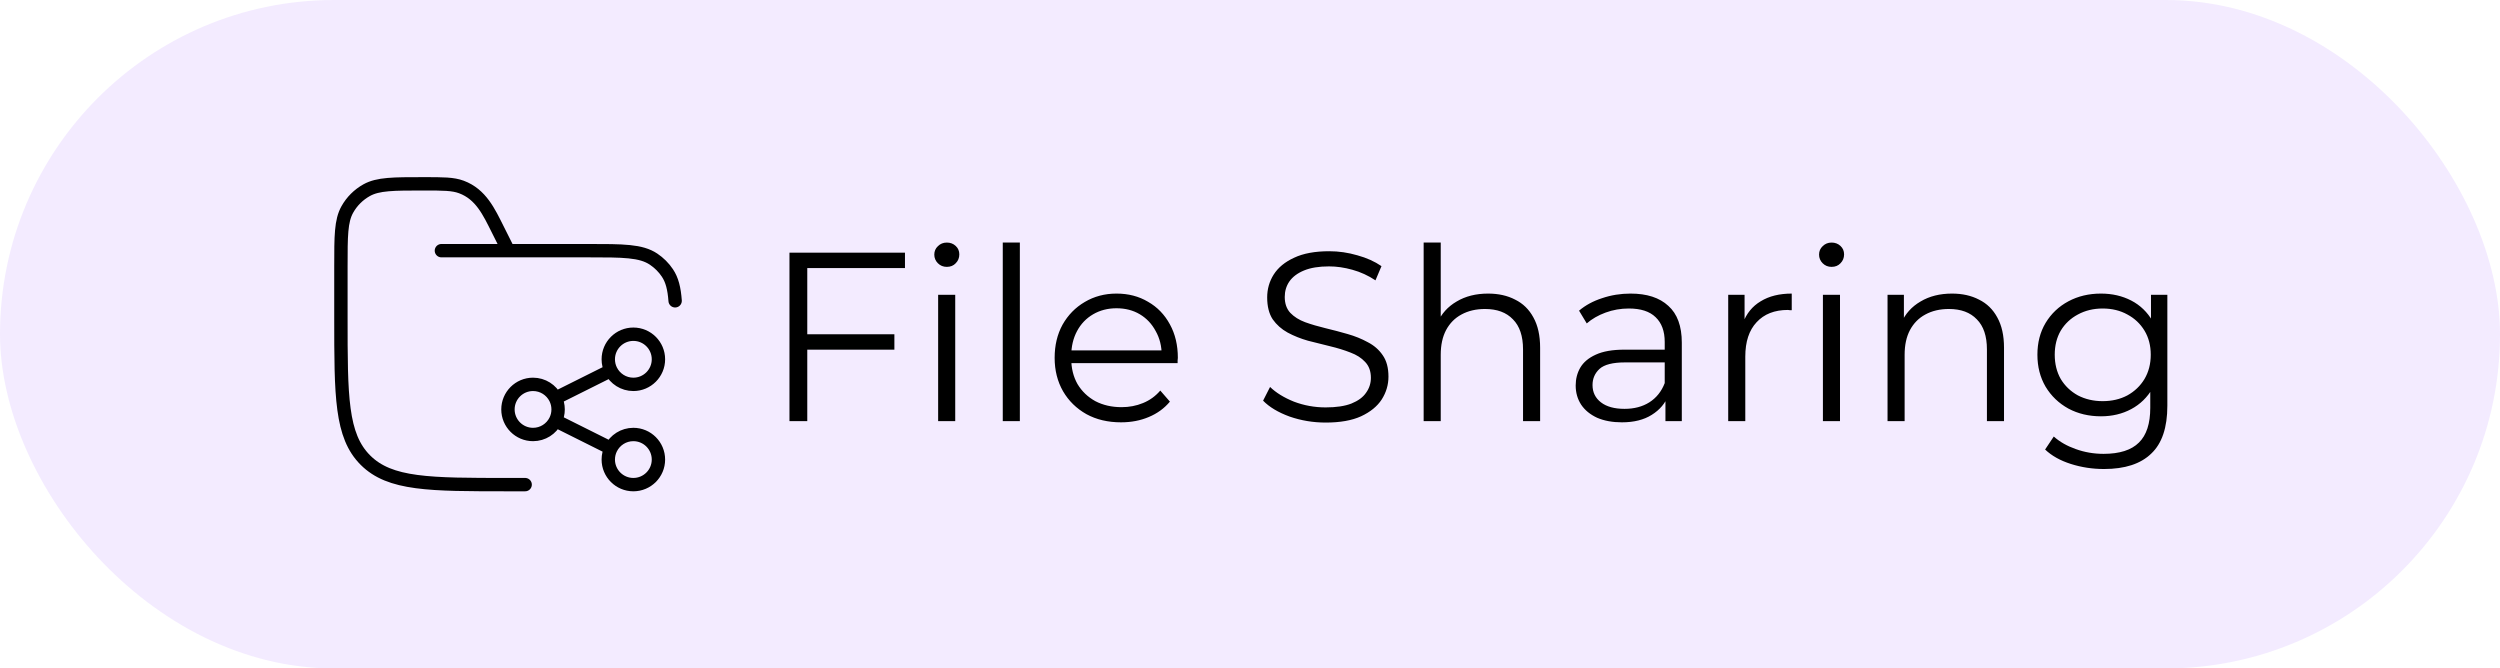
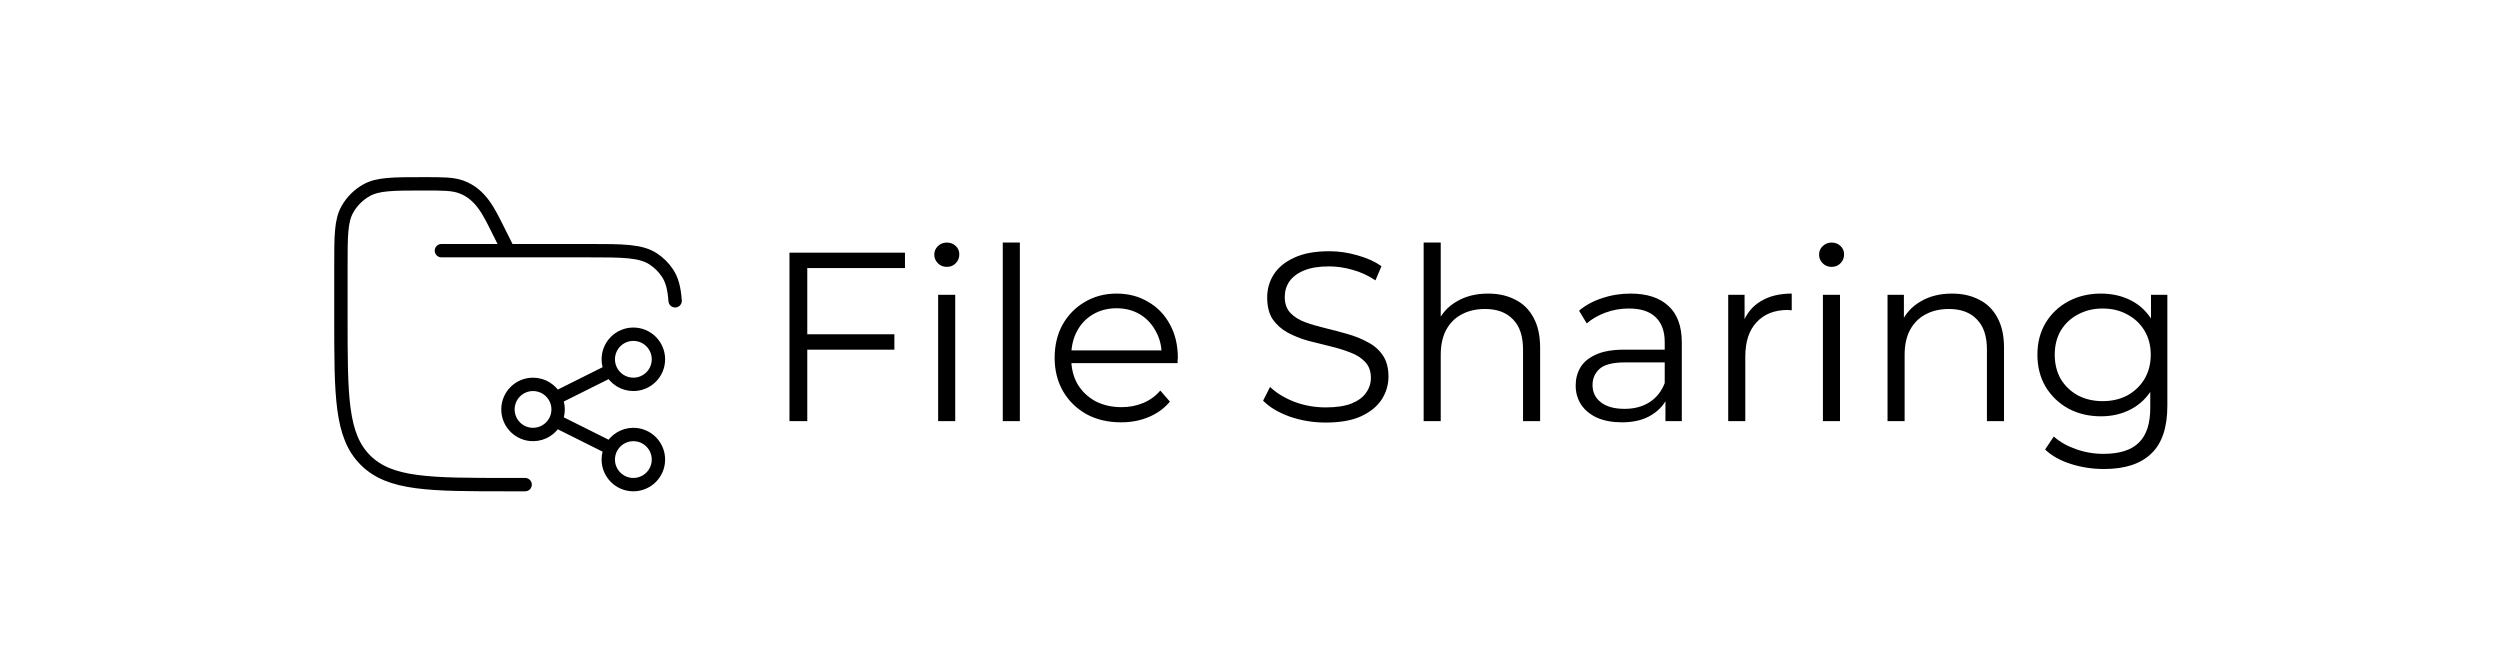
<svg xmlns="http://www.w3.org/2000/svg" width="187" height="50" viewBox="0 0 187 50" fill="none">
-   <rect width="187" height="50" rx="25" fill="#8534FF" fill-opacity="0.1" />
-   <path d="M45.697 27.714C46.005 28.328 46.641 28.75 47.375 28.75C48.411 28.75 49.251 27.91 49.251 26.875C49.251 25.84 48.411 25 47.375 25C46.339 25 45.499 25.84 45.499 26.875C45.499 27.177 45.57 27.461 45.697 27.714ZM45.697 27.714L41.549 29.786M41.549 29.786C41.241 29.172 40.605 28.75 39.871 28.75C38.835 28.75 37.995 29.59 37.995 30.625C37.995 31.66 38.835 32.5 39.871 32.5C40.605 32.5 41.241 32.078 41.549 31.464M41.549 29.786C41.676 30.039 41.747 30.323 41.747 30.625C41.747 30.927 41.676 31.211 41.549 31.464M41.549 31.464L45.697 33.536M45.697 33.536C45.57 33.789 45.499 34.074 45.499 34.375C45.499 35.41 46.339 36.25 47.375 36.25C48.411 36.25 49.251 35.41 49.251 34.375C49.251 33.34 48.411 32.5 47.375 32.5C46.641 32.5 46.005 32.922 45.697 33.536Z" stroke="black" />
+   <path d="M45.697 27.714C46.005 28.328 46.641 28.75 47.375 28.75C48.411 28.75 49.251 27.91 49.251 26.875C49.251 25.84 48.411 25 47.375 25C46.339 25 45.499 25.84 45.499 26.875C45.499 27.177 45.57 27.461 45.697 27.714ZL41.549 29.786M41.549 29.786C41.241 29.172 40.605 28.75 39.871 28.75C38.835 28.75 37.995 29.59 37.995 30.625C37.995 31.66 38.835 32.5 39.871 32.5C40.605 32.5 41.241 32.078 41.549 31.464M41.549 29.786C41.676 30.039 41.747 30.323 41.747 30.625C41.747 30.927 41.676 31.211 41.549 31.464M41.549 31.464L45.697 33.536M45.697 33.536C45.57 33.789 45.499 34.074 45.499 34.375C45.499 35.41 46.339 36.25 47.375 36.25C48.411 36.25 49.251 35.41 49.251 34.375C49.251 33.34 48.411 32.5 47.375 32.5C46.641 32.5 46.005 32.922 45.697 33.536Z" stroke="black" />
  <path d="M39.281 36.25H38.028C32.122 36.25 29.169 36.25 27.335 34.419C25.5 32.589 25.5 29.642 25.5 23.75V19.93C25.5 17.66 25.5 16.524 25.977 15.673C26.316 15.065 26.818 14.564 27.427 14.225C28.281 13.75 29.418 13.75 31.694 13.75C33.152 13.75 33.881 13.75 34.519 13.989C35.976 14.534 36.577 15.854 37.234 17.166L38.028 18.75M33.017 18.75H43.978C46.618 18.75 47.937 18.75 48.885 19.382C49.295 19.656 49.648 20.007 49.922 20.417C50.274 20.942 50.431 21.583 50.5 22.5" stroke="black" stroke-linecap="round" />
  <path d="M60.24 25.002H66.9V26.154H60.24V25.002ZM60.384 31.5H59.052V18.9H67.692V20.052H60.384V31.5ZM70.173 31.5V22.05H71.451V31.5H70.173ZM70.821 19.962C70.557 19.962 70.335 19.872 70.155 19.692C69.975 19.512 69.885 19.296 69.885 19.044C69.885 18.792 69.975 18.582 70.155 18.414C70.335 18.234 70.557 18.144 70.821 18.144C71.085 18.144 71.307 18.228 71.487 18.396C71.667 18.564 71.757 18.774 71.757 19.026C71.757 19.29 71.667 19.512 71.487 19.692C71.319 19.872 71.097 19.962 70.821 19.962ZM75.007 31.5V18.144H76.285V31.5H75.007ZM83.855 31.59C82.871 31.59 82.007 31.386 81.263 30.978C80.519 30.558 79.937 29.988 79.517 29.268C79.097 28.536 78.887 27.702 78.887 26.766C78.887 25.83 79.085 25.002 79.481 24.282C79.889 23.562 80.441 22.998 81.137 22.59C81.845 22.17 82.637 21.96 83.513 21.96C84.401 21.96 85.187 22.164 85.871 22.572C86.567 22.968 87.113 23.532 87.509 24.264C87.905 24.984 88.103 25.818 88.103 26.766C88.103 26.826 88.097 26.892 88.085 26.964C88.085 27.024 88.085 27.09 88.085 27.162H79.859V26.208H87.401L86.897 26.586C86.897 25.902 86.747 25.296 86.447 24.768C86.159 24.228 85.763 23.808 85.259 23.508C84.755 23.208 84.173 23.058 83.513 23.058C82.865 23.058 82.283 23.208 81.767 23.508C81.251 23.808 80.849 24.228 80.561 24.768C80.273 25.308 80.129 25.926 80.129 26.622V26.82C80.129 27.54 80.285 28.176 80.597 28.728C80.921 29.268 81.365 29.694 81.929 30.006C82.505 30.306 83.159 30.456 83.891 30.456C84.467 30.456 85.001 30.354 85.493 30.15C85.997 29.946 86.429 29.634 86.789 29.214L87.509 30.042C87.089 30.546 86.561 30.93 85.925 31.194C85.301 31.458 84.611 31.59 83.855 31.59ZM99.159 31.608C98.223 31.608 97.323 31.458 96.459 31.158C95.607 30.846 94.947 30.45 94.479 29.97L95.001 28.944C95.445 29.376 96.039 29.742 96.783 30.042C97.539 30.33 98.331 30.474 99.159 30.474C99.951 30.474 100.593 30.378 101.085 30.186C101.589 29.982 101.955 29.712 102.183 29.376C102.423 29.04 102.543 28.668 102.543 28.26C102.543 27.768 102.399 27.372 102.111 27.072C101.835 26.772 101.469 26.538 101.013 26.37C100.557 26.19 100.053 26.034 99.501 25.902C98.949 25.77 98.397 25.632 97.845 25.488C97.293 25.332 96.783 25.128 96.315 24.876C95.859 24.624 95.487 24.294 95.199 23.886C94.923 23.466 94.785 22.92 94.785 22.248C94.785 21.624 94.947 21.054 95.271 20.538C95.607 20.01 96.117 19.59 96.801 19.278C97.485 18.954 98.361 18.792 99.429 18.792C100.137 18.792 100.839 18.894 101.535 19.098C102.231 19.29 102.831 19.56 103.335 19.908L102.885 20.97C102.345 20.61 101.769 20.346 101.157 20.178C100.557 20.01 99.975 19.926 99.411 19.926C98.655 19.926 98.031 20.028 97.539 20.232C97.047 20.436 96.681 20.712 96.441 21.06C96.213 21.396 96.099 21.78 96.099 22.212C96.099 22.704 96.237 23.1 96.513 23.4C96.801 23.7 97.173 23.934 97.629 24.102C98.097 24.27 98.607 24.42 99.159 24.552C99.711 24.684 100.257 24.828 100.797 24.984C101.349 25.14 101.853 25.344 102.309 25.596C102.777 25.836 103.149 26.16 103.425 26.568C103.713 26.976 103.857 27.51 103.857 28.17C103.857 28.782 103.689 29.352 103.353 29.88C103.017 30.396 102.501 30.816 101.805 31.14C101.121 31.452 100.239 31.608 99.159 31.608ZM111.313 21.96C112.081 21.96 112.753 22.11 113.329 22.41C113.917 22.698 114.373 23.142 114.697 23.742C115.033 24.342 115.201 25.098 115.201 26.01V31.5H113.923V26.136C113.923 25.14 113.671 24.39 113.167 23.886C112.675 23.37 111.979 23.112 111.079 23.112C110.407 23.112 109.819 23.25 109.315 23.526C108.823 23.79 108.439 24.18 108.163 24.696C107.899 25.2 107.767 25.812 107.767 26.532V31.5H106.489V18.144H107.767V24.642L107.515 24.156C107.815 23.472 108.295 22.938 108.955 22.554C109.615 22.158 110.401 21.96 111.313 21.96ZM124.575 31.5V29.412L124.521 29.07V25.578C124.521 24.774 124.293 24.156 123.837 23.724C123.393 23.292 122.727 23.076 121.839 23.076C121.227 23.076 120.645 23.178 120.093 23.382C119.541 23.586 119.073 23.856 118.689 24.192L118.113 23.238C118.593 22.83 119.169 22.518 119.841 22.302C120.513 22.074 121.221 21.96 121.965 21.96C123.189 21.96 124.131 22.266 124.791 22.878C125.463 23.478 125.799 24.396 125.799 25.632V31.5H124.575ZM121.317 31.59C120.609 31.59 119.991 31.476 119.463 31.248C118.947 31.008 118.551 30.684 118.275 30.276C117.999 29.856 117.861 29.376 117.861 28.836C117.861 28.344 117.975 27.9 118.203 27.504C118.443 27.096 118.827 26.772 119.355 26.532C119.895 26.28 120.615 26.154 121.515 26.154H124.773V27.108H121.551C120.639 27.108 120.003 27.27 119.643 27.594C119.295 27.918 119.121 28.32 119.121 28.8C119.121 29.34 119.331 29.772 119.751 30.096C120.171 30.42 120.759 30.582 121.515 30.582C122.235 30.582 122.853 30.42 123.369 30.096C123.897 29.76 124.281 29.28 124.521 28.656L124.809 29.538C124.569 30.162 124.149 30.66 123.549 31.032C122.961 31.404 122.217 31.59 121.317 31.59ZM129.27 31.5V22.05H130.494V24.624L130.368 24.174C130.632 23.454 131.076 22.908 131.7 22.536C132.324 22.152 133.098 21.96 134.022 21.96V23.202C133.974 23.202 133.926 23.202 133.878 23.202C133.83 23.19 133.782 23.184 133.734 23.184C132.738 23.184 131.958 23.49 131.394 24.102C130.83 24.702 130.548 25.56 130.548 26.676V31.5H129.27ZM136.354 31.5V22.05H137.632V31.5H136.354ZM137.002 19.962C136.738 19.962 136.516 19.872 136.336 19.692C136.156 19.512 136.066 19.296 136.066 19.044C136.066 18.792 136.156 18.582 136.336 18.414C136.516 18.234 136.738 18.144 137.002 18.144C137.266 18.144 137.488 18.228 137.668 18.396C137.848 18.564 137.938 18.774 137.938 19.026C137.938 19.29 137.848 19.512 137.668 19.692C137.5 19.872 137.278 19.962 137.002 19.962ZM146.012 21.96C146.78 21.96 147.452 22.11 148.028 22.41C148.616 22.698 149.072 23.142 149.396 23.742C149.732 24.342 149.9 25.098 149.9 26.01V31.5H148.622V26.136C148.622 25.14 148.37 24.39 147.866 23.886C147.374 23.37 146.678 23.112 145.778 23.112C145.106 23.112 144.518 23.25 144.014 23.526C143.522 23.79 143.138 24.18 142.862 24.696C142.598 25.2 142.466 25.812 142.466 26.532V31.5H141.188V22.05H142.412V24.642L142.214 24.156C142.514 23.472 142.994 22.938 143.654 22.554C144.314 22.158 145.1 21.96 146.012 21.96ZM157.384 35.082C156.52 35.082 155.692 34.956 154.9 34.704C154.108 34.452 153.466 34.092 152.974 33.624L153.622 32.652C154.066 33.048 154.612 33.36 155.26 33.588C155.92 33.828 156.616 33.948 157.348 33.948C158.548 33.948 159.43 33.666 159.994 33.102C160.558 32.55 160.84 31.686 160.84 30.51V28.152L161.02 26.532L160.894 24.912V22.05H162.118V30.348C162.118 31.98 161.716 33.174 160.912 33.93C160.12 34.698 158.944 35.082 157.384 35.082ZM157.15 31.14C156.25 31.14 155.44 30.948 154.72 30.564C154 30.168 153.43 29.622 153.01 28.926C152.602 28.23 152.398 27.432 152.398 26.532C152.398 25.632 152.602 24.84 153.01 24.156C153.43 23.46 154 22.92 154.72 22.536C155.44 22.152 156.25 21.96 157.15 21.96C157.99 21.96 158.746 22.134 159.418 22.482C160.09 22.83 160.624 23.346 161.02 24.03C161.416 24.714 161.614 25.548 161.614 26.532C161.614 27.516 161.416 28.35 161.02 29.034C160.624 29.718 160.09 30.24 159.418 30.6C158.746 30.96 157.99 31.14 157.15 31.14ZM157.276 30.006C157.972 30.006 158.59 29.862 159.13 29.574C159.67 29.274 160.096 28.866 160.408 28.35C160.72 27.822 160.876 27.216 160.876 26.532C160.876 25.848 160.72 25.248 160.408 24.732C160.096 24.216 159.67 23.814 159.13 23.526C158.59 23.226 157.972 23.076 157.276 23.076C156.592 23.076 155.974 23.226 155.422 23.526C154.882 23.814 154.456 24.216 154.144 24.732C153.844 25.248 153.694 25.848 153.694 26.532C153.694 27.216 153.844 27.822 154.144 28.35C154.456 28.866 154.882 29.274 155.422 29.574C155.974 29.862 156.592 30.006 157.276 30.006Z" fill="black" />
</svg>